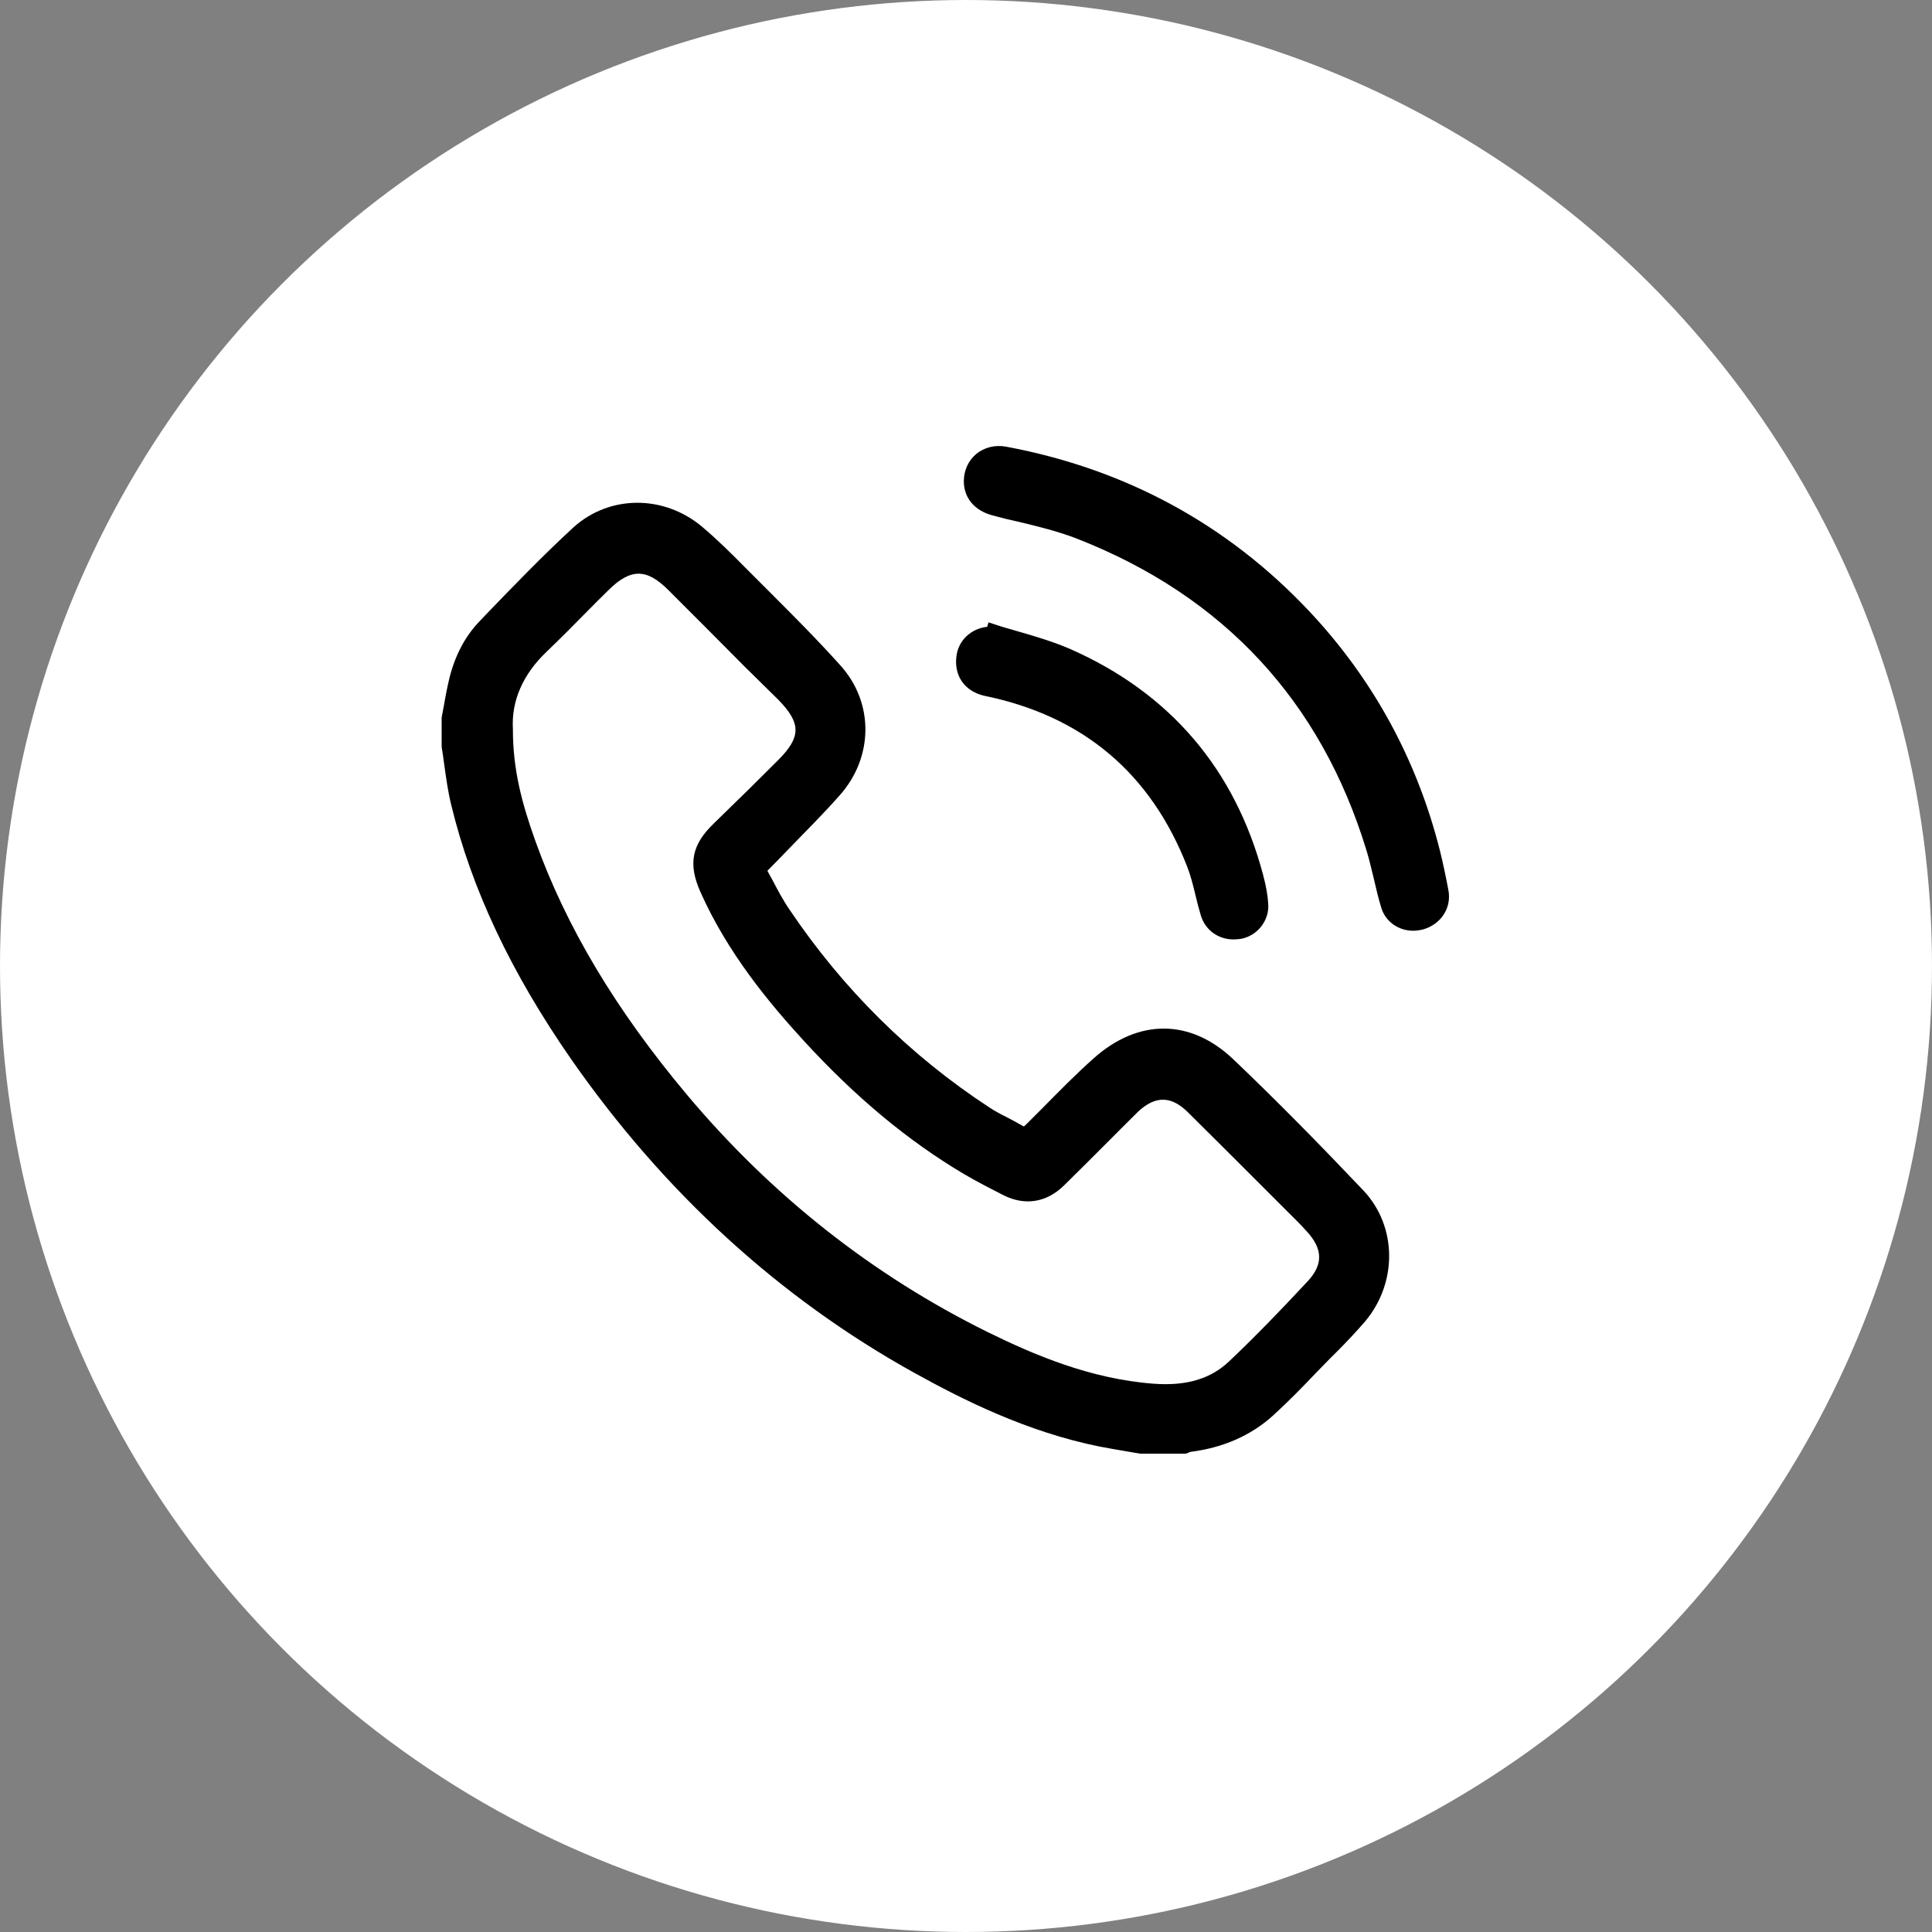
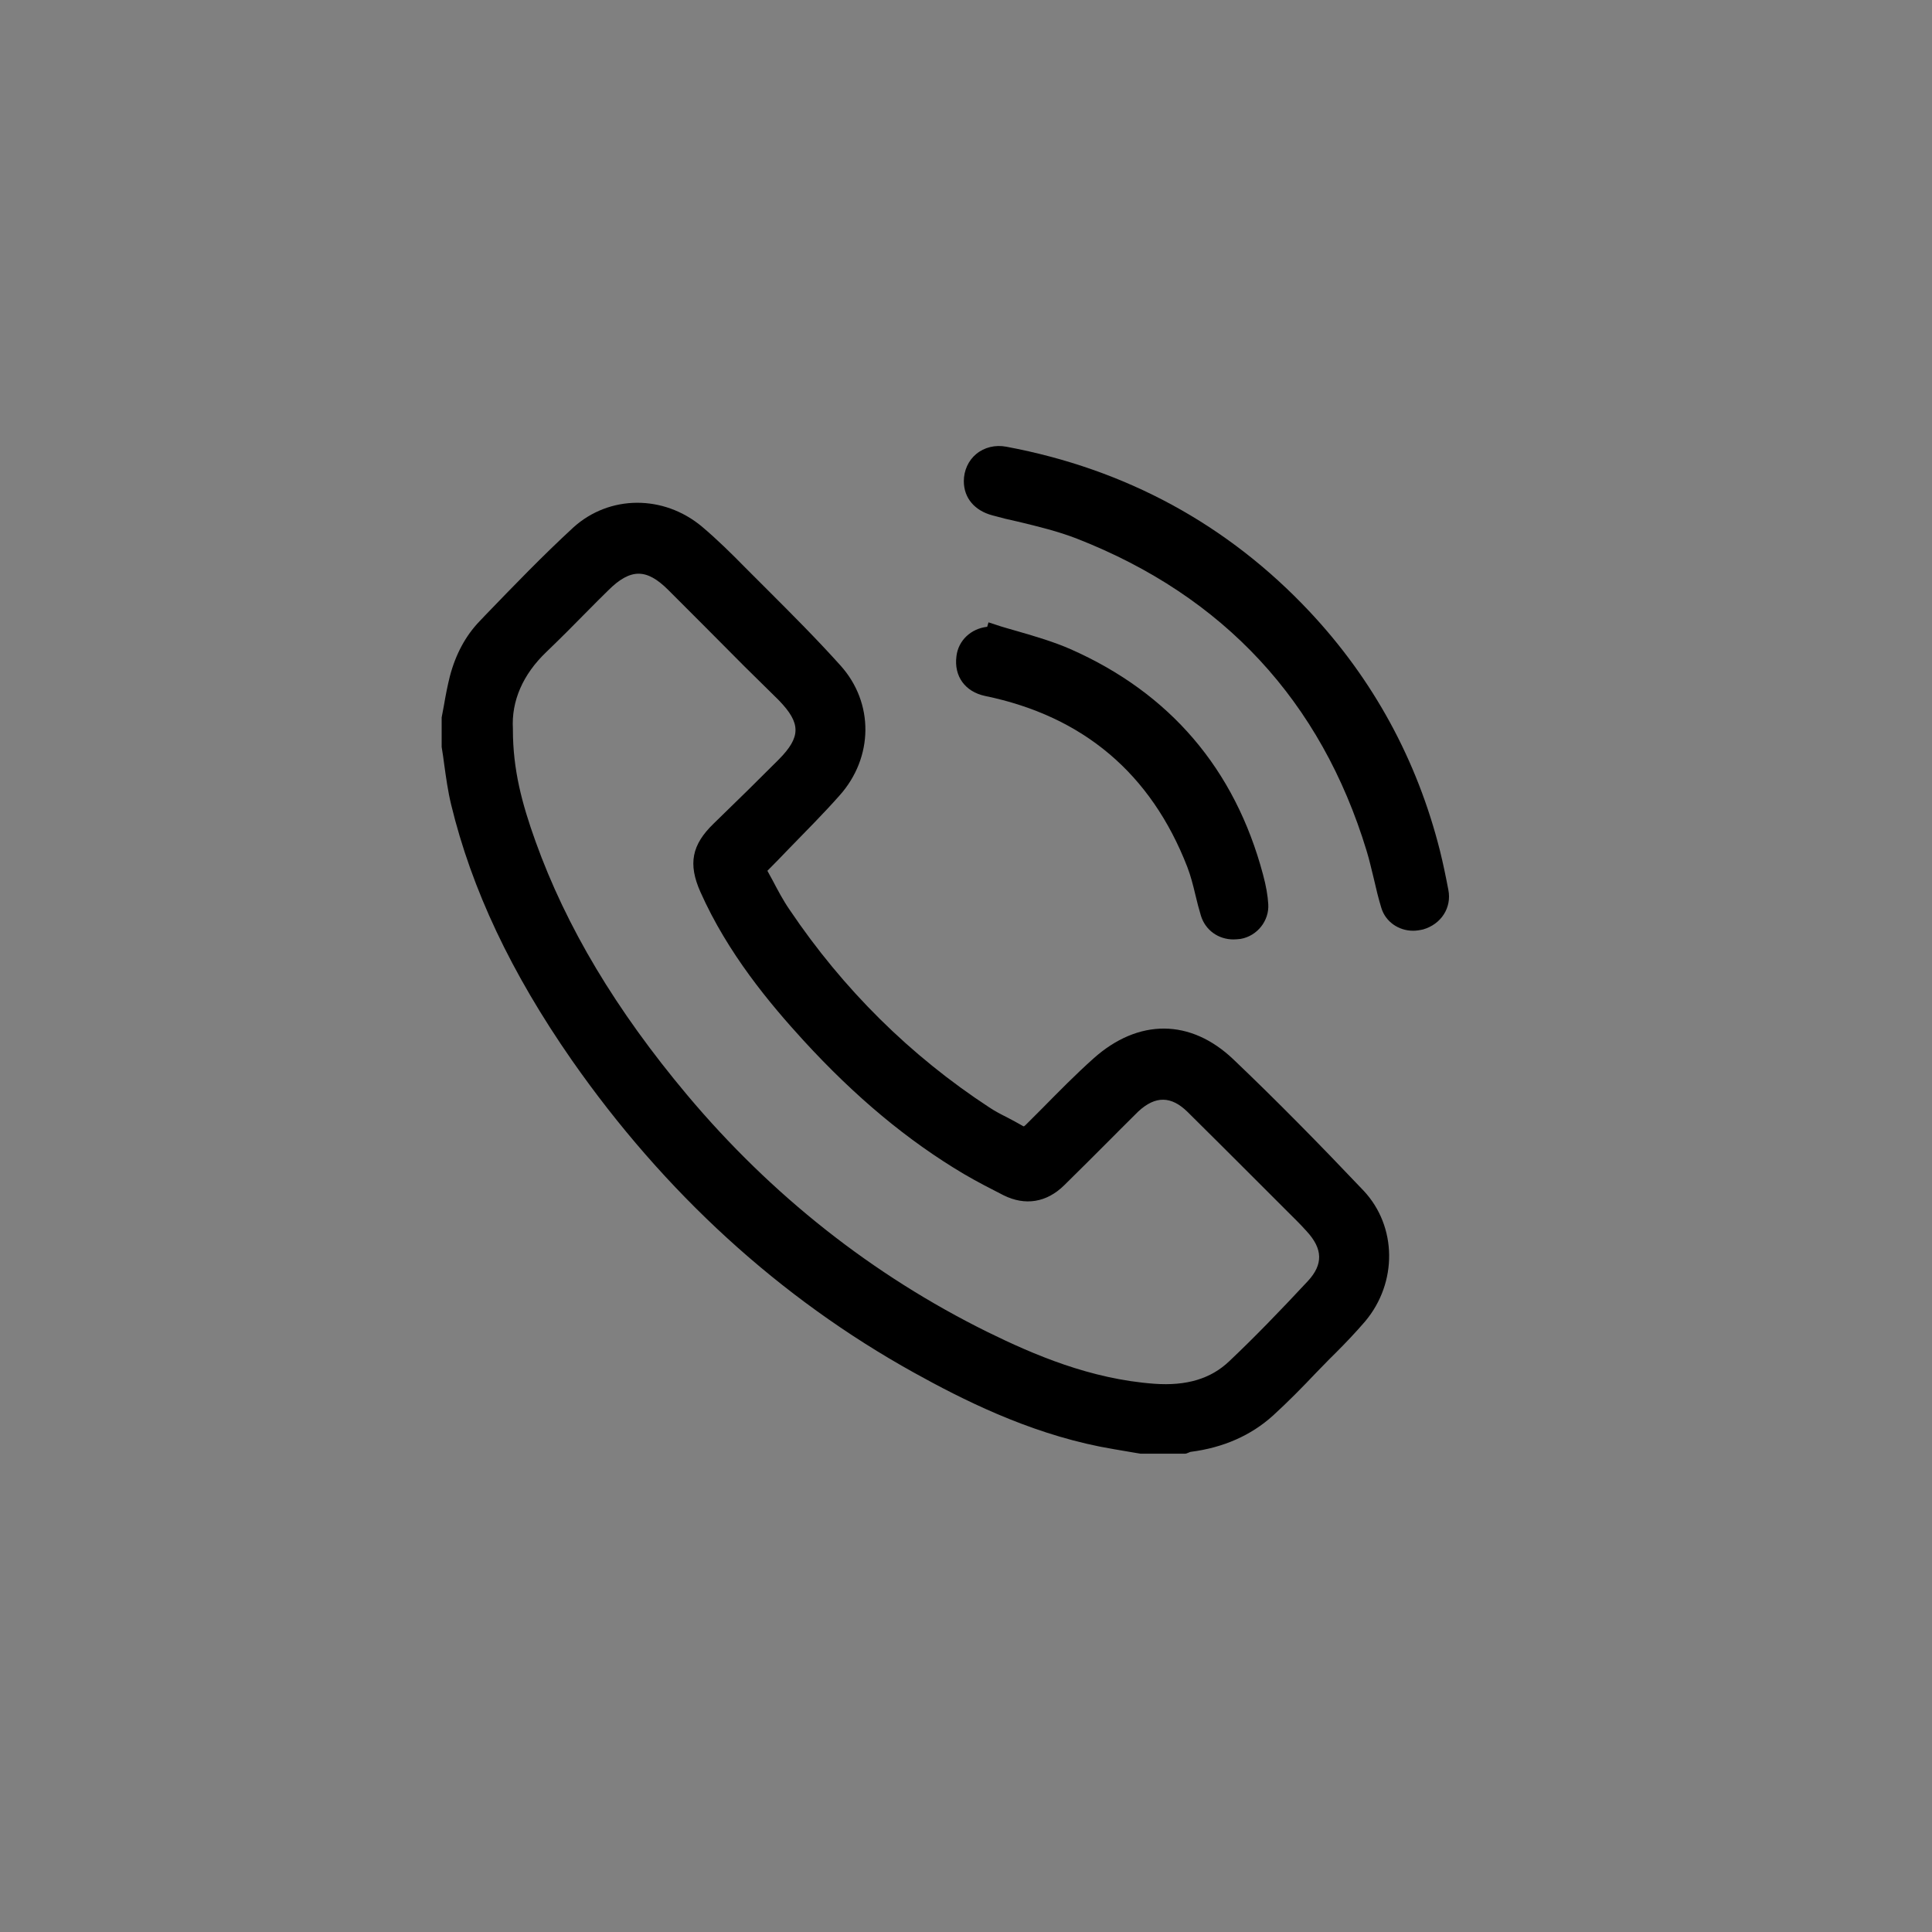
<svg xmlns="http://www.w3.org/2000/svg" width="40" height="40" viewBox="0 0 40 40" fill="none">
  <rect x="0" y="0" width="40" height="40" fill="#808080" stroke="none" />
-   <circle cx="20" cy="20" r="20" fill="white" />
  <path d="M25.54 21.937C24.652 21.088 23.569 21.083 22.638 21.916C22.273 22.242 21.92 22.601 21.582 22.944C21.468 23.059 21.354 23.173 21.239 23.287C21.217 23.309 21.201 23.32 21.196 23.32C21.19 23.32 21.179 23.314 21.163 23.304C21.059 23.244 20.956 23.189 20.853 23.135C20.722 23.07 20.597 23.004 20.483 22.928C18.844 21.856 17.456 20.479 16.351 18.84C16.215 18.644 16.101 18.426 15.992 18.219C15.959 18.154 15.921 18.094 15.888 18.029C16.035 17.882 16.177 17.735 16.318 17.588C16.688 17.207 17.042 16.853 17.38 16.472C18.087 15.683 18.098 14.551 17.401 13.778C16.917 13.239 16.395 12.716 15.888 12.21C15.736 12.057 15.583 11.905 15.431 11.753C15.137 11.453 14.843 11.165 14.533 10.903C13.738 10.239 12.617 10.245 11.871 10.92C11.239 11.502 10.635 12.128 10.047 12.738L9.933 12.858C9.639 13.162 9.432 13.549 9.313 14.006C9.264 14.202 9.225 14.404 9.193 14.594C9.176 14.681 9.16 14.768 9.144 14.855V15.443V15.465C9.166 15.59 9.182 15.716 9.198 15.835C9.236 16.107 9.274 16.385 9.34 16.657C9.764 18.41 10.581 20.141 11.838 21.948C13.754 24.692 16.139 26.875 18.926 28.421C19.916 28.97 21.25 29.645 22.769 29.95C22.965 29.988 23.161 30.021 23.351 30.053C23.438 30.07 23.525 30.081 23.613 30.097H24.543L24.565 30.092C24.581 30.086 24.592 30.081 24.609 30.075C24.625 30.07 24.641 30.059 24.652 30.059C25.327 29.972 25.899 29.721 26.356 29.308C26.666 29.025 26.966 28.72 27.249 28.421C27.341 28.328 27.434 28.23 27.526 28.137C27.57 28.094 27.613 28.05 27.657 28.007C27.864 27.8 28.071 27.582 28.267 27.354C28.936 26.553 28.925 25.394 28.234 24.654C27.325 23.696 26.421 22.776 25.54 21.937ZM10.619 15.089C10.586 14.512 10.826 13.963 11.31 13.5C11.599 13.222 11.882 12.939 12.159 12.656C12.306 12.509 12.448 12.362 12.595 12.221C12.824 11.992 13.025 11.878 13.221 11.878C13.417 11.878 13.613 11.992 13.836 12.215C14.364 12.743 14.892 13.271 15.415 13.799L16.084 14.458L16.101 14.474C16.111 14.485 16.117 14.491 16.128 14.502C16.585 14.975 16.585 15.258 16.122 15.726C15.714 16.135 15.273 16.57 14.778 17.049C14.32 17.49 14.244 17.887 14.5 18.464C15.066 19.738 15.937 20.778 16.634 21.54C17.706 22.71 18.79 23.614 19.954 24.305C20.232 24.468 20.521 24.616 20.776 24.746C21.223 24.969 21.669 24.899 22.034 24.539C22.355 24.224 22.676 23.902 22.986 23.592C23.128 23.451 23.27 23.304 23.416 23.162L23.438 23.14C23.482 23.097 23.525 23.053 23.569 23.01C23.923 22.683 24.249 22.689 24.587 23.021C25.071 23.5 25.561 23.989 26.04 24.468C26.204 24.632 26.361 24.79 26.525 24.953C26.568 24.997 26.606 25.035 26.65 25.078C26.786 25.214 26.927 25.35 27.053 25.492C27.39 25.857 27.396 26.178 27.08 26.521C26.492 27.152 25.964 27.697 25.452 28.181C25.071 28.546 24.565 28.698 23.895 28.649C22.573 28.551 21.408 28.05 20.444 27.577C18.066 26.401 15.975 24.752 14.228 22.672C12.753 20.914 11.724 19.194 11.087 17.419C10.804 16.63 10.619 15.933 10.619 15.106V15.089Z" fill="black" />
  <path d="M29.987 18.426C29.932 18.138 29.878 17.877 29.813 17.615C29.339 15.732 28.43 14.066 27.113 12.662C25.42 10.86 23.308 9.711 20.836 9.249C20.608 9.205 20.379 9.26 20.21 9.401C20.047 9.537 19.955 9.744 19.955 9.962C19.955 10.31 20.178 10.571 20.543 10.669C20.717 10.718 20.896 10.762 21.076 10.8C21.484 10.898 21.909 11.001 22.301 11.154C25.333 12.341 27.352 14.518 28.294 17.615C28.354 17.806 28.397 18.013 28.446 18.203C28.49 18.399 28.539 18.601 28.599 18.797C28.686 19.085 28.958 19.27 29.257 19.27C29.323 19.27 29.393 19.259 29.464 19.243C29.84 19.134 30.058 18.791 29.987 18.426Z" fill="black" />
  <path d="M20.395 14.409C22.426 14.828 23.83 16.015 24.581 17.947C24.652 18.132 24.701 18.323 24.75 18.53C24.783 18.671 24.821 18.818 24.864 18.96C24.957 19.259 25.224 19.45 25.539 19.45C25.588 19.45 25.637 19.444 25.686 19.439C26.029 19.379 26.28 19.063 26.258 18.72C26.247 18.541 26.214 18.345 26.149 18.105C25.567 15.922 24.222 14.349 22.164 13.44C21.816 13.288 21.446 13.179 21.087 13.075C20.923 13.026 20.755 12.983 20.597 12.928L20.466 12.885L20.439 12.977C20.101 13.015 19.84 13.261 19.802 13.587C19.748 14.001 19.982 14.322 20.395 14.409Z" fill="black" />
</svg>